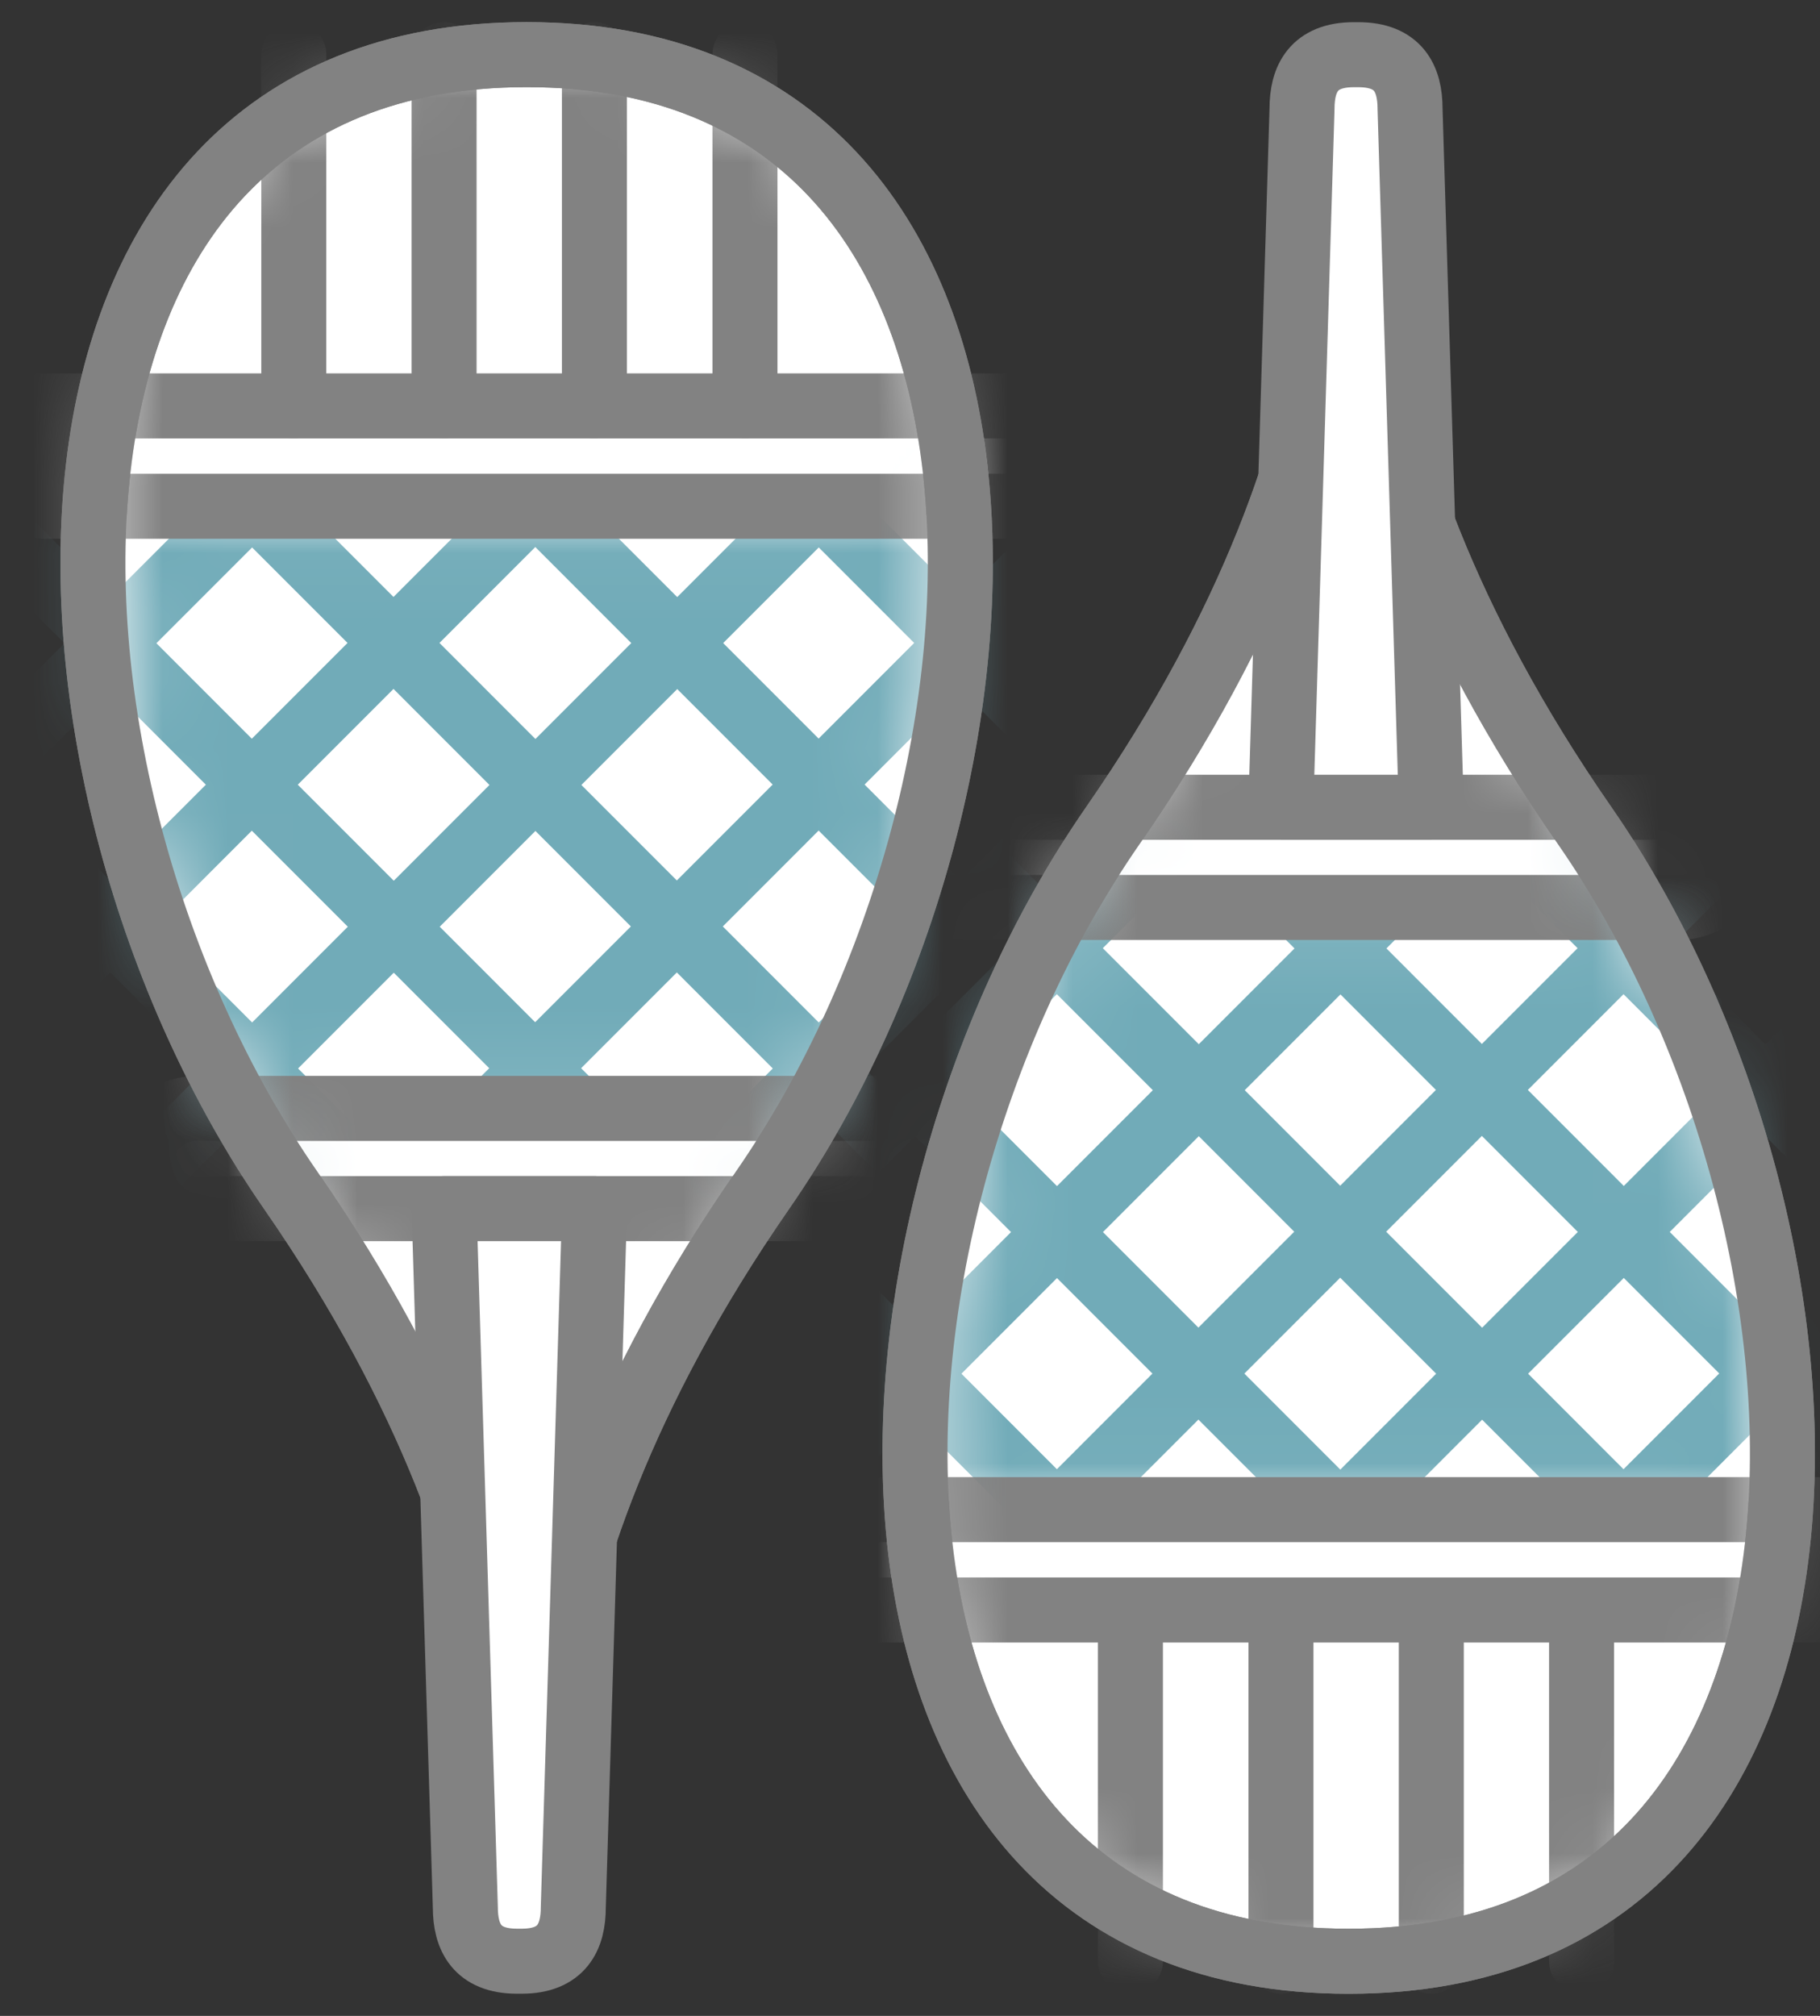
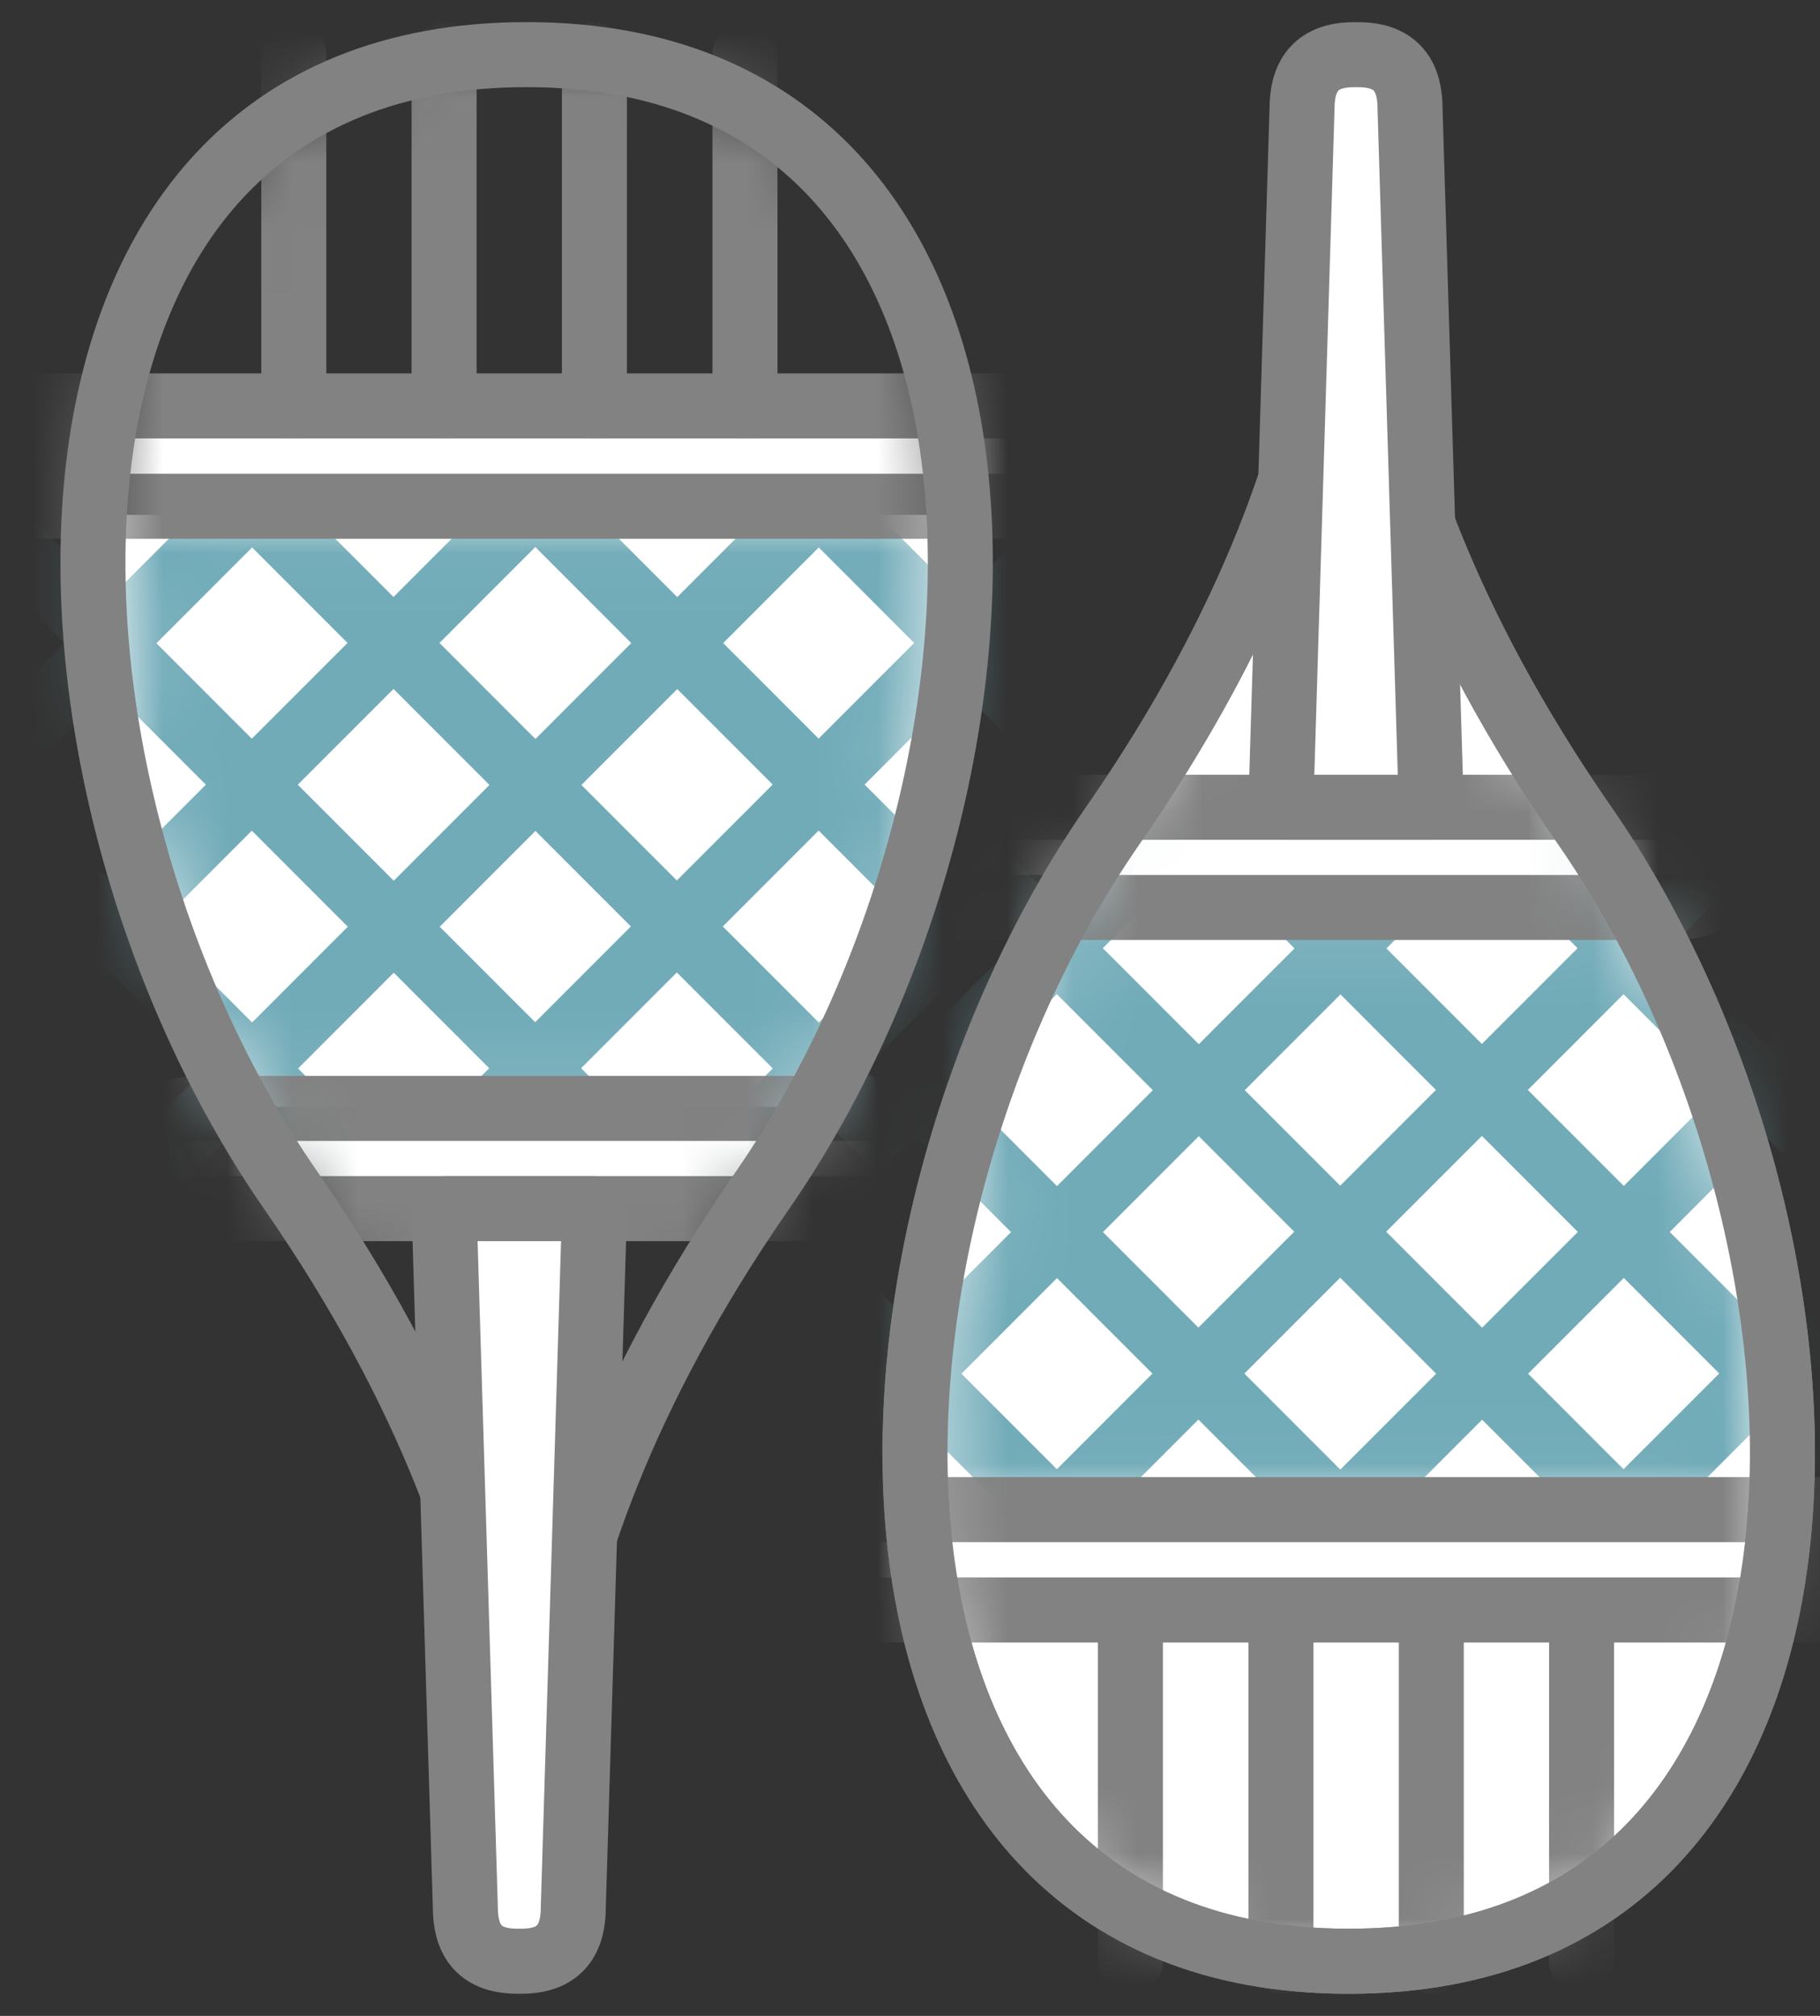
<svg xmlns="http://www.w3.org/2000/svg" width="28" height="31" viewBox="0 0 28 31" fill="none">
  <rect x="0" y="0" width="28" height="31" fill="#333333" stroke="none" />
-   <path d="M8.356 28.978C8.356 28.978 7.342 24.634 11.729 18.306C16.116 11.978 16.456 0.84 8.103 0.84C-0.25 0.84 0.087 11.978 4.474 18.306C8.861 24.634 7.849 28.978 7.849 28.978H8.356Z" fill="white" stroke="#828282" stroke-linecap="round" stroke-linejoin="round" />
  <path d="M3.674 17.019H12.531C14.078 14.251 14.922 10.87 14.755 7.918H1.46C1.286 10.87 2.13 14.251 3.674 17.019Z" fill="white" />
  <mask id="mask0_7128_1269" style="mask-type:alpha" maskUnits="userSpaceOnUse" x="1" y="7" width="14" height="11">
    <path d="M4.232 16.811H12.02C13.38 14.262 14.122 11.151 13.975 8.434H2.286C2.132 11.151 2.874 14.262 4.232 16.811Z" fill="#C4C4C4" stroke="#EC1C24" stroke-miterlimit="10" />
  </mask>
  <g mask="url(#mask0_7128_1269)">
    <path d="M-5.355 7.195L11.474 24.028" stroke="#71ABB8" stroke-linecap="round" stroke-linejoin="round" />
    <path d="M-3.172 5.02L13.658 21.852" stroke="#71ABB8" stroke-linecap="round" stroke-linejoin="round" />
    <path d="M-0.996 2.836L15.834 19.669" stroke="#71ABB8" stroke-linecap="round" stroke-linejoin="round" />
    <path d="M1.188 0.656L18.017 17.489" stroke="#71ABB8" stroke-linecap="round" stroke-linejoin="round" />
    <path d="M3.363 -1.523L20.193 15.309" stroke="#71ABB8" stroke-linecap="round" stroke-linejoin="round" />
    <path d="M5.547 -3.703L22.377 13.13" stroke="#71ABB8" stroke-linecap="round" stroke-linejoin="round" />
    <path d="M22.377 6.648L5.547 23.481" stroke="#71ABB8" stroke-linecap="round" stroke-linejoin="round" />
    <path d="M20.193 4.465L3.363 21.298" stroke="#71ABB8" stroke-linecap="round" stroke-linejoin="round" />
    <path d="M18.017 2.289L1.188 19.122" stroke="#71ABB8" stroke-linecap="round" stroke-linejoin="round" />
    <path d="M15.834 0.105L-0.996 16.938" stroke="#71ABB8" stroke-linecap="round" stroke-linejoin="round" />
    <path d="M13.658 -2.07L-3.172 14.763" stroke="#71ABB8" stroke-linecap="round" stroke-linejoin="round" />
    <path d="M11.474 -4.254L-5.355 12.579" stroke="#71ABB8" stroke-linecap="round" stroke-linejoin="round" />
  </g>
  <mask id="mask1_7128_1269" style="mask-type:alpha" maskUnits="userSpaceOnUse" x="1" y="0" width="14" height="29">
    <path d="M8.356 28.978C8.356 28.978 7.342 24.634 11.729 18.306C16.116 11.978 16.456 0.84 8.103 0.84C-0.25 0.84 0.087 11.978 4.474 18.306C8.861 24.634 7.849 28.978 7.849 28.978H8.356Z" fill="#00ADEE" />
  </mask>
  <g mask="url(#mask1_7128_1269)">
    <path d="M14.547 17.043V18.586H3.038C2.816 18.586 2.603 18.507 2.447 18.367C2.29 18.226 2.202 18.036 2.202 17.837V17.794C2.202 17.595 2.29 17.405 2.447 17.264C2.603 17.124 2.816 17.045 3.038 17.045H14.547V17.043Z" fill="white" stroke="#828282" stroke-linecap="round" stroke-linejoin="round" />
    <path d="M16.09 7.785V6.242L0.659 6.242V7.785L16.09 7.785Z" fill="white" stroke="#828282" stroke-linecap="round" stroke-linejoin="round" />
    <path d="M4.52 0.84V6.241" stroke="#828282" stroke-linecap="round" stroke-linejoin="round" />
    <path d="M6.832 0.84V6.241" stroke="#828282" stroke-linecap="round" stroke-linejoin="round" />
    <path d="M9.145 0.84V6.241" stroke="#828282" stroke-linecap="round" stroke-linejoin="round" />
    <path d="M11.461 0.84V6.241" stroke="#828282" stroke-linecap="round" stroke-linejoin="round" />
  </g>
  <path d="M8.356 28.978C8.356 28.978 7.342 24.634 11.729 18.306C16.116 11.978 16.456 0.84 8.103 0.84C-0.25 0.84 0.087 11.978 4.474 18.306C8.861 24.634 7.849 28.978 7.849 28.978H8.356Z" stroke="#828282" stroke-miterlimit="10" />
  <path d="M8.024 30.159H7.955C7.335 30.159 7.159 29.787 7.159 29.328L6.832 18.586H9.147L8.82 29.328C8.82 29.787 8.644 30.159 8.024 30.159Z" fill="white" stroke="#828282" stroke-linecap="round" stroke-linejoin="round" />
  <path d="M20.495 2.022C20.495 2.022 21.509 6.366 17.122 12.694C12.735 19.022 12.396 30.16 20.749 30.16C29.102 30.16 28.765 19.022 24.378 12.694C19.991 6.366 21.002 2.022 21.002 2.022L20.495 2.022Z" fill="white" stroke="#828282" stroke-linecap="round" stroke-linejoin="round" />
  <path d="M25.178 13.981L16.32 13.981C14.774 16.749 13.93 20.13 14.097 23.082L27.391 23.082C27.566 20.13 26.722 16.749 25.178 13.981Z" fill="white" />
  <mask id="mask2_7128_1269" style="mask-type:alpha" maskUnits="userSpaceOnUse" x="14" y="13" width="14" height="11">
    <path d="M24.62 14.193L16.831 14.193C15.472 16.741 14.729 19.853 14.877 22.57L26.566 22.57C26.72 19.853 25.977 16.741 24.62 14.193Z" fill="#C4C4C4" stroke="#EC1C24" stroke-miterlimit="10" />
  </mask>
  <g mask="url(#mask2_7128_1269)">
    <path d="M34.211 23.816L17.381 6.984" stroke="#71ABB8" stroke-linecap="round" stroke-linejoin="round" />
    <path d="M32.027 25.992L15.198 9.159" stroke="#71ABB8" stroke-linecap="round" stroke-linejoin="round" />
    <path d="M29.852 28.176L13.022 11.343" stroke="#71ABB8" stroke-linecap="round" stroke-linejoin="round" />
    <path d="M27.668 30.355L10.838 13.523" stroke="#71ABB8" stroke-linecap="round" stroke-linejoin="round" />
    <path d="M25.492 32.535L8.663 15.702" stroke="#71ABB8" stroke-linecap="round" stroke-linejoin="round" />
    <path d="M23.309 34.715L6.479 17.882" stroke="#71ABB8" stroke-linecap="round" stroke-linejoin="round" />
    <path d="M6.479 24.363L23.309 7.53" stroke="#71ABB8" stroke-linecap="round" stroke-linejoin="round" />
    <path d="M8.663 26.547L25.492 9.714" stroke="#71ABB8" stroke-linecap="round" stroke-linejoin="round" />
    <path d="M10.838 28.723L27.668 11.89" stroke="#71ABB8" stroke-linecap="round" stroke-linejoin="round" />
    <path d="M13.022 30.906L29.852 14.073" stroke="#71ABB8" stroke-linecap="round" stroke-linejoin="round" />
    <path d="M15.198 33.082L32.027 16.249" stroke="#71ABB8" stroke-linecap="round" stroke-linejoin="round" />
    <path d="M17.381 35.266L34.211 18.433" stroke="#71ABB8" stroke-linecap="round" stroke-linejoin="round" />
  </g>
  <mask id="mask3_7128_1269" style="mask-type:alpha" maskUnits="userSpaceOnUse" x="14" y="2" width="14" height="29">
    <path d="M20.495 2.022C20.495 2.022 21.509 6.366 17.122 12.694C12.735 19.022 12.396 30.16 20.749 30.16C29.102 30.16 28.765 19.022 24.378 12.694C19.991 6.366 21.002 2.022 21.002 2.022L20.495 2.022Z" fill="#00ADEE" />
  </mask>
  <g mask="url(#mask3_7128_1269)">
    <path d="M14.305 13.957L14.305 12.414L25.814 12.414C26.036 12.414 26.248 12.493 26.405 12.633C26.562 12.774 26.65 12.964 26.65 13.163L26.65 13.206C26.65 13.405 26.562 13.595 26.405 13.736C26.248 13.876 26.036 13.955 25.814 13.955L14.305 13.955L14.305 13.957Z" fill="white" stroke="#828282" stroke-linecap="round" stroke-linejoin="round" />
    <path d="M12.762 23.215L12.762 24.758L28.193 24.758L28.193 23.215L12.762 23.215Z" fill="white" stroke="#828282" stroke-linecap="round" stroke-linejoin="round" />
    <path d="M24.332 30.16L24.332 24.759" stroke="#828282" stroke-linecap="round" stroke-linejoin="round" />
    <path d="M22.02 30.16L22.02 24.759" stroke="#828282" stroke-linecap="round" stroke-linejoin="round" />
    <path d="M19.707 30.16L19.707 24.759" stroke="#828282" stroke-linecap="round" stroke-linejoin="round" />
    <path d="M17.391 30.16L17.391 24.759" stroke="#828282" stroke-linecap="round" stroke-linejoin="round" />
  </g>
  <path d="M20.495 2.022C20.495 2.022 21.509 6.366 17.122 12.694C12.735 19.022 12.396 30.16 20.749 30.16C29.102 30.16 28.765 19.022 24.378 12.694C19.991 6.366 21.002 2.022 21.002 2.022L20.495 2.022Z" stroke="#828282" stroke-miterlimit="10" />
  <path d="M20.828 0.841L20.896 0.841C21.517 0.841 21.693 1.213 21.693 1.672L22.02 12.414L19.705 12.414L20.031 1.672C20.031 1.213 20.208 0.841 20.828 0.841Z" fill="white" stroke="#828282" stroke-linecap="round" stroke-linejoin="round" />
</svg>